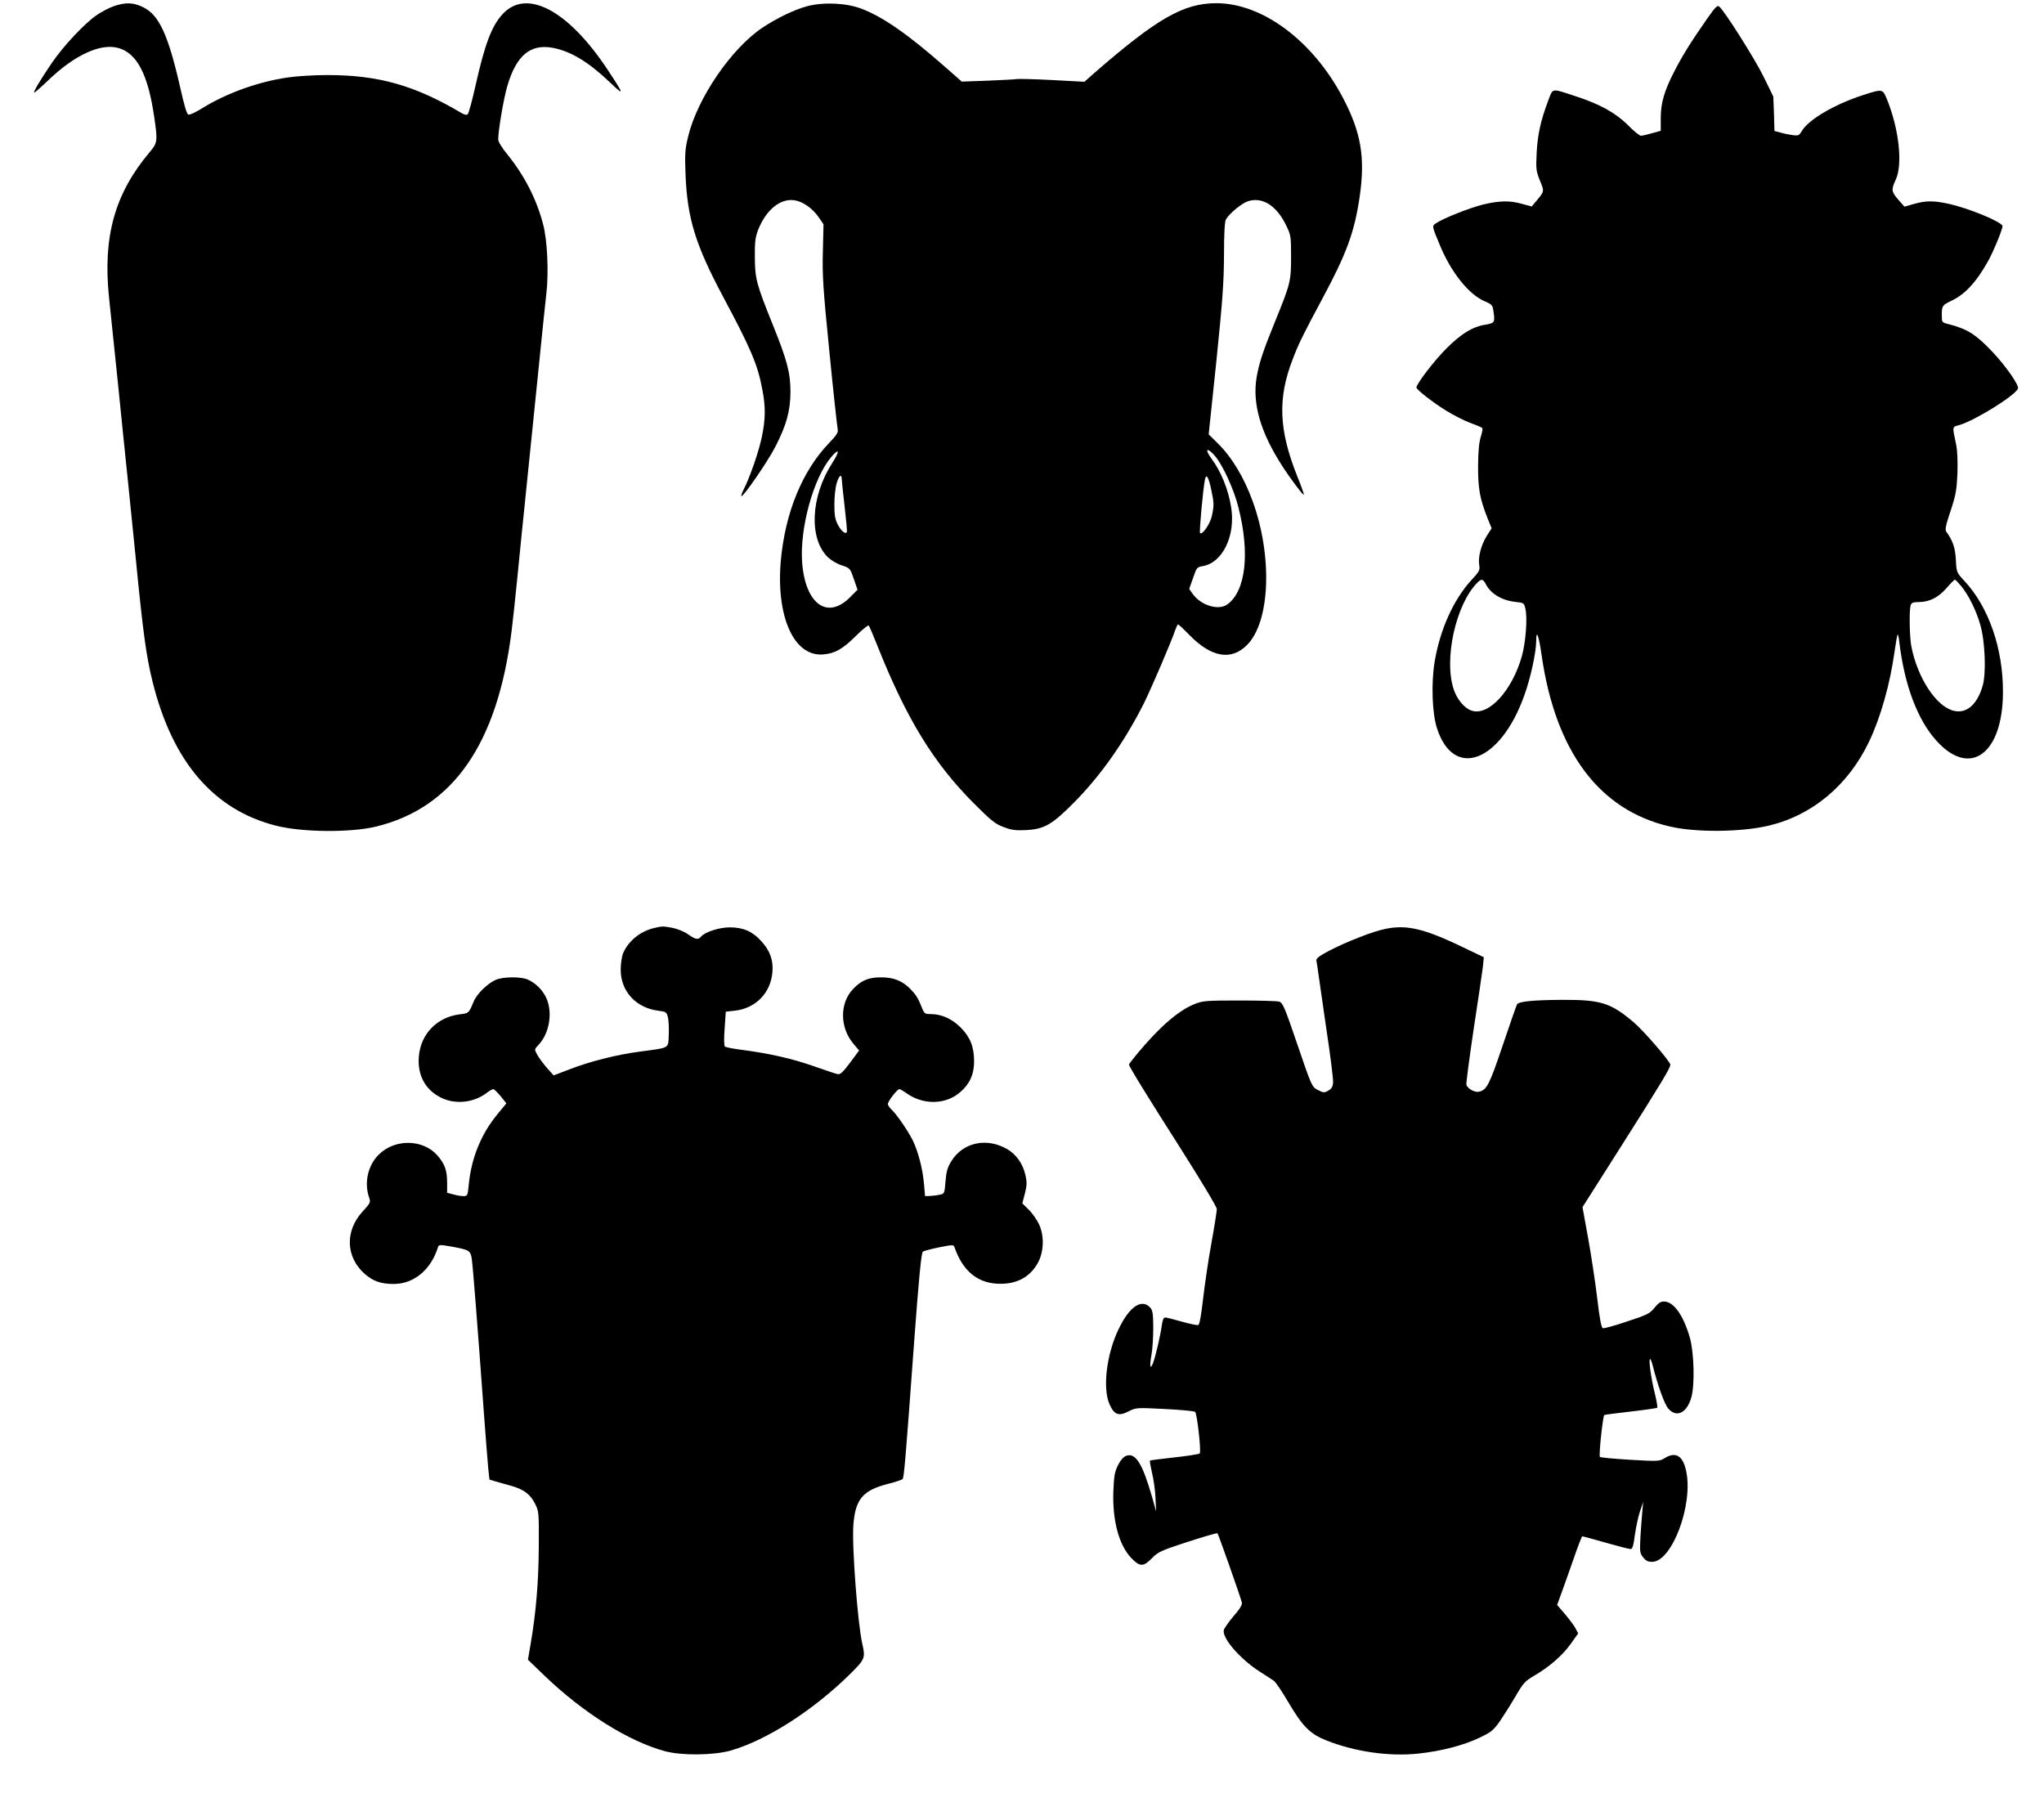
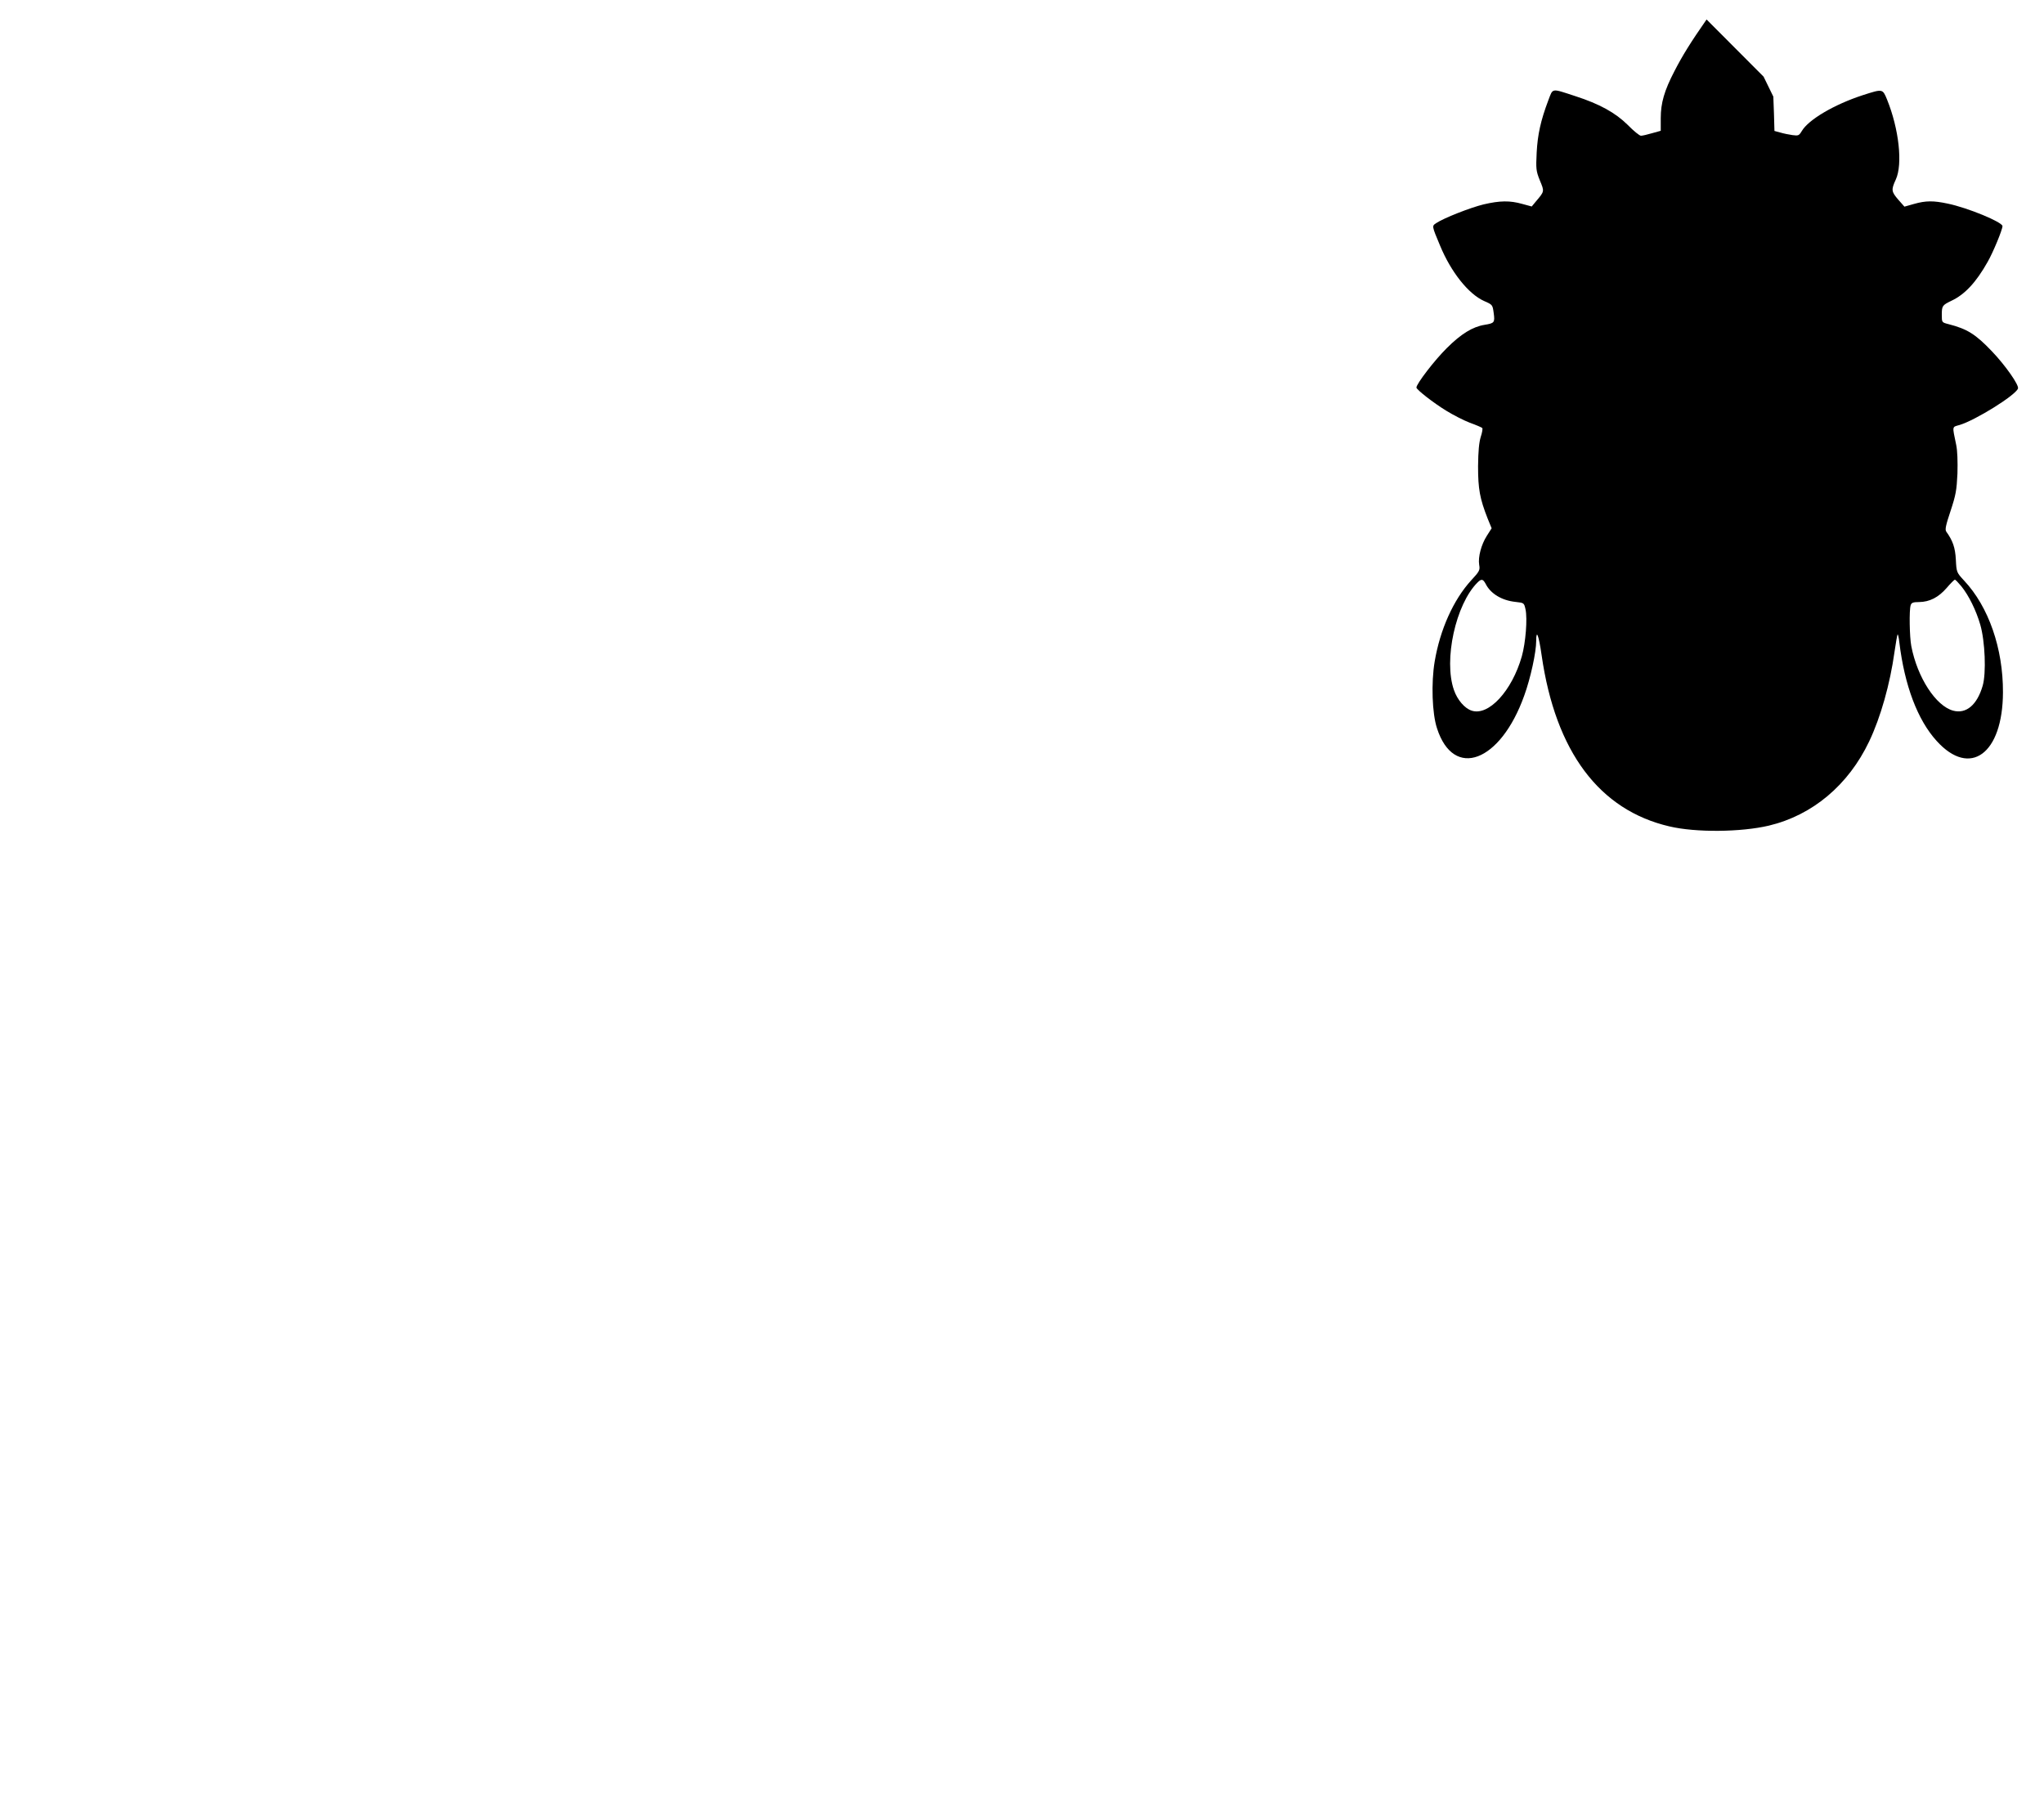
<svg xmlns="http://www.w3.org/2000/svg" version="1.0" width="1280pt" height="1126pt" viewBox="0 0 1280 1126" preserveAspectRatio="xMidYMid meet">
  <g transform="translate(0,1126) scale(0.1,-0.1)" fill="#000000" stroke="none">
-     <path d="M712 11221 c-29 -10 -77 -35 -107 -56 -76 -52 -208 -193 -281 -300 -72 -106 -119 -185 -109 -185 3 0 44 36 89 79 163 156 325 231 435 201 117 -31 187 -163 226 -427 23 -157 22 -167 -28 -226 -219 -260 -294 -530 -254 -912 9 -82 32 -307 52 -500 19 -192 51 -501 70 -685 19 -184 39 -384 45 -445 45 -461 66 -617 106 -776 124 -499 382 -800 771 -899 163 -42 466 -45 628 -6 483 118 761 519 849 1226 8 69 25 220 36 335 11 116 36 361 55 545 19 184 53 515 75 735 22 220 45 442 51 493 16 131 7 338 -20 438 -41 157 -117 305 -223 436 -34 41 -58 81 -58 94 0 57 33 252 56 332 56 195 146 270 288 242 113 -22 223 -89 358 -218 90 -86 88 -77 -18 83 -248 374 -509 510 -658 345 -69 -76 -111 -190 -171 -458 -19 -86 -40 -161 -46 -167 -7 -7 -20 -4 -42 9 -291 172 -517 236 -837 236 -83 0 -194 -7 -248 -15 -185 -27 -382 -98 -533 -191 -40 -25 -79 -44 -88 -42 -11 2 -25 48 -52 168 -75 330 -132 455 -231 504 -61 31 -112 33 -186 7z" />
-     <path d="M5054 11221 c-81 -22 -190 -75 -279 -134 -195 -130 -409 -443 -466 -683 -19 -78 -21 -107 -16 -239 11 -271 62 -437 231 -755 179 -335 221 -433 250 -590 21 -107 20 -185 -3 -295 -18 -89 -75 -254 -113 -328 -11 -22 -18 -41 -15 -43 9 -10 161 210 211 306 70 135 96 227 96 346 0 118 -20 196 -110 419 -104 258 -112 289 -113 425 -1 96 3 124 21 172 50 124 138 197 227 184 53 -8 114 -51 153 -108 l29 -43 -4 -170 c-4 -149 1 -228 41 -630 25 -253 49 -471 52 -484 4 -19 -7 -36 -54 -85 -168 -175 -274 -434 -302 -733 -32 -352 81 -606 264 -591 75 6 122 33 205 115 41 41 77 70 81 66 4 -4 29 -62 55 -128 182 -457 352 -734 604 -986 109 -109 134 -129 186 -148 49 -19 74 -22 140 -19 115 6 163 34 300 172 169 171 315 378 439 623 45 91 173 389 195 456 7 20 15 37 18 37 4 0 37 -31 74 -69 136 -138 260 -159 358 -60 145 145 161 553 36 899 -55 152 -132 279 -222 367 l-54 53 48 457 c39 380 47 493 48 663 0 135 4 212 12 226 22 38 101 103 141 115 89 26 175 -28 235 -150 31 -64 32 -68 32 -201 0 -153 -4 -167 -105 -415 -70 -172 -96 -250 -111 -339 -27 -163 24 -342 159 -551 51 -80 132 -188 137 -183 2 2 -16 54 -41 115 -116 290 -124 488 -29 733 38 100 66 156 186 380 153 285 201 416 234 641 35 244 8 401 -105 616 -187 356 -502 592 -791 593 -208 0 -372 -94 -773 -443 l-55 -49 -206 11 c-113 6 -211 8 -218 6 -6 -2 -87 -6 -178 -10 l-166 -6 -99 87 c-236 208 -395 319 -531 370 -94 36 -238 42 -339 15z m158 -2860 c-136 -210 -148 -474 -27 -591 19 -18 57 -41 86 -50 53 -18 53 -19 76 -86 l23 -67 -48 -48 c-142 -142 -280 -40 -299 221 -15 216 72 529 183 659 51 59 54 37 6 -38z m2398 42 c49 -59 118 -210 145 -319 73 -286 47 -523 -68 -608 -55 -41 -166 -8 -218 65 l-22 31 24 68 c22 66 25 69 61 75 124 21 206 190 178 367 -17 111 -64 227 -124 307 -46 62 -26 73 24 14z m-2339 -140 c0 -10 8 -88 18 -173 10 -85 17 -158 14 -162 -8 -15 -35 6 -56 46 -17 33 -22 58 -22 126 0 47 6 106 14 133 14 47 31 63 32 30z m2314 -69 c18 -84 18 -99 4 -165 -11 -50 -60 -121 -74 -107 -6 6 19 281 31 337 8 37 23 13 39 -65z" />
-     <path d="M10687 11138 c-101 -145 -151 -226 -201 -323 -64 -123 -86 -200 -86 -295 l0 -79 -54 -15 c-30 -9 -61 -16 -70 -16 -9 0 -46 30 -83 68 -77 76 -176 131 -328 180 -153 50 -139 52 -169 -26 -48 -127 -67 -215 -73 -327 -5 -103 -4 -115 20 -175 29 -70 30 -67 -27 -134 l-24 -29 -59 16 c-78 22 -140 21 -243 -3 -82 -20 -248 -85 -296 -117 -28 -18 -28 -17 24 -141 69 -167 179 -304 276 -347 53 -23 53 -24 60 -76 8 -59 4 -63 -57 -73 -75 -12 -148 -57 -237 -146 -77 -76 -191 -225 -190 -247 1 -13 105 -95 187 -145 42 -26 108 -60 147 -75 39 -14 74 -29 78 -33 4 -3 0 -28 -9 -55 -11 -36 -16 -89 -17 -185 0 -143 11 -202 60 -327 l25 -61 -30 -47 c-35 -55 -56 -133 -48 -182 6 -33 2 -41 -51 -98 -110 -121 -194 -306 -228 -509 -22 -132 -16 -324 15 -417 104 -322 397 -212 546 205 40 110 75 272 75 342 0 78 16 37 34 -89 87 -604 361 -970 801 -1072 165 -39 448 -36 622 5 273 65 498 254 628 527 72 151 131 360 159 562 8 57 17 105 19 108 3 2 8 -20 11 -49 33 -271 114 -486 234 -618 209 -231 414 -81 415 305 1 275 -90 536 -243 699 -47 51 -48 52 -52 131 -4 76 -19 119 -60 176 -9 13 -3 40 27 130 33 100 38 129 43 234 2 74 0 143 -8 180 -25 121 -27 110 22 124 99 30 349 185 365 228 8 21 -78 144 -163 233 -103 108 -155 140 -271 170 -43 11 -43 11 -43 58 0 57 3 61 61 89 83 39 154 115 226 243 34 59 93 202 93 224 0 25 -217 115 -343 141 -89 19 -137 19 -211 -2 l-60 -17 -38 43 c-44 51 -46 62 -16 127 44 96 20 316 -55 501 -28 68 -27 67 -152 27 -178 -58 -340 -153 -382 -225 -17 -28 -21 -30 -58 -25 -22 3 -56 10 -76 16 l-37 10 -3 108 -4 107 -61 125 c-57 115 -244 411 -278 439 -12 10 -25 -4 -79 -81z m-1383 -3535 c31 -61 101 -103 186 -112 54 -6 54 -6 63 -46 13 -59 1 -209 -23 -295 -62 -217 -208 -375 -314 -340 -44 14 -90 68 -111 129 -66 188 11 537 147 673 25 25 35 23 52 -9z m2979 -15 c46 -57 92 -150 118 -240 30 -104 38 -303 15 -382 -35 -121 -104 -178 -185 -156 -108 29 -224 207 -262 404 -11 57 -14 225 -4 256 5 16 15 20 53 20 66 1 121 29 173 89 24 28 47 51 51 51 4 0 22 -19 41 -42z" />
-     <path d="M4097 5449 c-87 -20 -162 -81 -195 -158 -8 -20 -15 -65 -15 -101 -1 -137 95 -241 235 -259 48 -6 52 -8 60 -39 5 -18 8 -67 6 -110 -4 -90 11 -81 -181 -107 -144 -19 -312 -61 -443 -112 l-97 -37 -43 48 c-23 27 -50 63 -60 82 -18 33 -18 33 8 61 69 72 91 205 48 296 -24 51 -67 92 -117 114 -43 18 -152 17 -197 -2 -53 -23 -120 -88 -140 -137 -30 -73 -30 -73 -90 -80 -140 -18 -242 -124 -253 -263 -10 -116 39 -208 136 -257 89 -46 206 -34 287 27 18 14 37 25 43 25 5 0 26 -20 46 -44 l36 -45 -55 -67 c-104 -126 -165 -276 -181 -446 -6 -65 -8 -68 -33 -68 -15 0 -44 5 -64 11 l-38 10 0 65 c0 75 -15 116 -61 169 -91 103 -268 105 -368 4 -66 -65 -91 -173 -61 -263 12 -36 11 -37 -39 -92 -112 -122 -106 -286 13 -391 53 -46 101 -63 182 -63 126 0 233 89 277 231 5 15 12 16 84 3 111 -20 119 -25 127 -74 7 -43 37 -428 76 -965 12 -159 24 -319 28 -355 l7 -65 40 -12 c22 -6 65 -19 96 -27 78 -22 120 -53 149 -111 25 -49 25 -54 24 -270 -1 -221 -18 -418 -51 -609 l-17 -99 106 -102 c242 -232 526 -410 753 -471 105 -28 303 -26 410 4 224 64 517 251 748 479 94 93 97 101 77 189 -29 127 -66 613 -56 744 12 163 59 218 220 259 43 11 83 24 88 29 9 9 18 110 72 852 30 407 45 562 55 572 3 4 48 16 100 27 85 17 93 17 98 2 49 -143 137 -220 261 -229 118 -8 205 34 258 124 41 69 45 172 12 245 -14 30 -43 72 -66 94 l-40 40 16 61 c13 52 14 70 3 117 -15 69 -57 128 -113 161 -129 75 -278 43 -351 -76 -23 -37 -31 -64 -36 -125 -6 -77 -7 -78 -36 -84 -16 -4 -44 -7 -61 -8 l-31 -1 -7 80 c-9 96 -37 202 -72 273 -31 60 -102 164 -133 191 -11 11 -21 25 -21 33 0 17 59 93 72 93 5 0 24 -11 41 -23 106 -78 250 -76 341 5 59 51 86 111 86 191 0 92 -24 152 -84 213 -55 55 -121 84 -188 84 -36 0 -40 3 -54 38 -25 63 -37 82 -73 119 -50 51 -103 73 -184 73 -78 0 -123 -19 -174 -72 -86 -89 -85 -244 3 -346 l34 -40 -57 -77 c-46 -61 -62 -75 -78 -71 -11 2 -78 25 -150 50 -138 48 -271 78 -442 101 -58 7 -109 17 -114 22 -5 5 -6 56 -1 113 l7 105 55 6 c131 14 226 110 237 241 7 74 -15 136 -71 196 -54 60 -113 85 -196 85 -66 0 -156 -29 -181 -59 -17 -21 -34 -17 -81 16 -24 17 -67 34 -97 40 -61 11 -62 11 -114 -1z" />
-     <path d="M8645 5436 c-92 -24 -275 -100 -359 -150 -33 -19 -46 -32 -42 -44 2 -9 7 -42 11 -72 4 -30 27 -190 51 -354 25 -164 44 -315 42 -335 -2 -27 -10 -39 -31 -51 -25 -14 -30 -13 -65 5 -37 20 -38 22 -127 283 -81 238 -92 263 -115 270 -14 4 -126 7 -250 7 -211 0 -229 -2 -281 -23 -99 -40 -216 -141 -353 -305 -31 -37 -56 -70 -56 -73 0 -12 111 -193 326 -530 130 -205 224 -362 224 -375 0 -13 -15 -109 -34 -214 -19 -104 -42 -261 -52 -349 -12 -103 -22 -160 -30 -163 -7 -3 -53 7 -103 21 -49 14 -96 26 -104 26 -11 0 -17 -16 -22 -52 -8 -60 -38 -189 -54 -232 -18 -46 -23 -23 -11 45 7 35 12 113 12 172 0 88 -4 112 -18 128 -54 60 -132 8 -200 -136 -75 -156 -100 -369 -56 -468 29 -66 57 -77 119 -45 48 24 49 24 228 15 99 -5 184 -13 189 -18 13 -12 39 -250 29 -260 -5 -5 -76 -16 -158 -25 -83 -9 -152 -18 -154 -20 -2 -2 4 -37 13 -76 10 -40 20 -111 22 -158 l4 -85 -24 86 c-61 213 -104 284 -163 263 -17 -6 -35 -26 -52 -59 -21 -43 -25 -67 -29 -165 -6 -182 35 -335 112 -416 54 -56 76 -56 129 -2 39 40 56 48 224 103 100 32 185 57 187 54 6 -6 146 -404 153 -434 3 -14 -13 -41 -52 -85 -30 -36 -58 -75 -61 -87 -13 -50 104 -184 227 -262 35 -22 73 -47 85 -55 12 -8 52 -67 90 -132 91 -155 137 -201 239 -242 179 -71 392 -102 575 -83 144 15 286 52 386 100 73 35 86 46 126 102 24 35 69 106 98 156 49 84 60 96 116 129 96 56 179 128 230 200 l47 66 -17 32 c-9 17 -39 57 -66 89 l-49 57 23 63 c13 34 47 131 76 214 29 84 55 153 59 153 3 0 69 -18 146 -40 77 -22 147 -40 156 -40 12 0 18 20 27 89 7 48 21 115 32 147 l20 59 -5 -55 c-3 -30 -8 -102 -12 -160 -5 -98 -4 -107 17 -132 16 -21 30 -28 56 -28 124 0 259 358 213 569 -20 96 -66 123 -135 80 -33 -20 -40 -20 -216 -10 -100 6 -185 14 -189 18 -8 8 18 251 27 262 2 2 76 12 165 22 89 10 164 21 167 24 3 3 -4 44 -16 93 -23 92 -39 212 -29 212 4 0 11 -19 17 -42 30 -120 73 -240 96 -267 51 -61 117 -30 145 67 23 78 18 281 -9 377 -41 140 -101 225 -162 225 -21 0 -36 -10 -59 -39 -29 -36 -44 -44 -172 -86 -77 -26 -145 -45 -152 -42 -9 3 -21 66 -35 189 -12 101 -38 270 -57 376 l-35 193 233 367 c259 408 317 504 317 525 0 19 -166 212 -230 266 -144 122 -206 141 -447 140 -183 -1 -271 -10 -283 -28 -4 -8 -45 -124 -90 -258 -83 -246 -99 -277 -147 -289 -25 -7 -70 17 -80 42 -3 8 18 164 45 347 28 182 54 359 58 392 l6 61 -138 66 c-252 121 -362 143 -509 104z" />
+     <path d="M10687 11138 c-101 -145 -151 -226 -201 -323 -64 -123 -86 -200 -86 -295 l0 -79 -54 -15 c-30 -9 -61 -16 -70 -16 -9 0 -46 30 -83 68 -77 76 -176 131 -328 180 -153 50 -139 52 -169 -26 -48 -127 -67 -215 -73 -327 -5 -103 -4 -115 20 -175 29 -70 30 -67 -27 -134 l-24 -29 -59 16 c-78 22 -140 21 -243 -3 -82 -20 -248 -85 -296 -117 -28 -18 -28 -17 24 -141 69 -167 179 -304 276 -347 53 -23 53 -24 60 -76 8 -59 4 -63 -57 -73 -75 -12 -148 -57 -237 -146 -77 -76 -191 -225 -190 -247 1 -13 105 -95 187 -145 42 -26 108 -60 147 -75 39 -14 74 -29 78 -33 4 -3 0 -28 -9 -55 -11 -36 -16 -89 -17 -185 0 -143 11 -202 60 -327 l25 -61 -30 -47 c-35 -55 -56 -133 -48 -182 6 -33 2 -41 -51 -98 -110 -121 -194 -306 -228 -509 -22 -132 -16 -324 15 -417 104 -322 397 -212 546 205 40 110 75 272 75 342 0 78 16 37 34 -89 87 -604 361 -970 801 -1072 165 -39 448 -36 622 5 273 65 498 254 628 527 72 151 131 360 159 562 8 57 17 105 19 108 3 2 8 -20 11 -49 33 -271 114 -486 234 -618 209 -231 414 -81 415 305 1 275 -90 536 -243 699 -47 51 -48 52 -52 131 -4 76 -19 119 -60 176 -9 13 -3 40 27 130 33 100 38 129 43 234 2 74 0 143 -8 180 -25 121 -27 110 22 124 99 30 349 185 365 228 8 21 -78 144 -163 233 -103 108 -155 140 -271 170 -43 11 -43 11 -43 58 0 57 3 61 61 89 83 39 154 115 226 243 34 59 93 202 93 224 0 25 -217 115 -343 141 -89 19 -137 19 -211 -2 l-60 -17 -38 43 c-44 51 -46 62 -16 127 44 96 20 316 -55 501 -28 68 -27 67 -152 27 -178 -58 -340 -153 -382 -225 -17 -28 -21 -30 -58 -25 -22 3 -56 10 -76 16 l-37 10 -3 108 -4 107 -61 125 z m-1383 -3535 c31 -61 101 -103 186 -112 54 -6 54 -6 63 -46 13 -59 1 -209 -23 -295 -62 -217 -208 -375 -314 -340 -44 14 -90 68 -111 129 -66 188 11 537 147 673 25 25 35 23 52 -9z m2979 -15 c46 -57 92 -150 118 -240 30 -104 38 -303 15 -382 -35 -121 -104 -178 -185 -156 -108 29 -224 207 -262 404 -11 57 -14 225 -4 256 5 16 15 20 53 20 66 1 121 29 173 89 24 28 47 51 51 51 4 0 22 -19 41 -42z" />
  </g>
</svg>